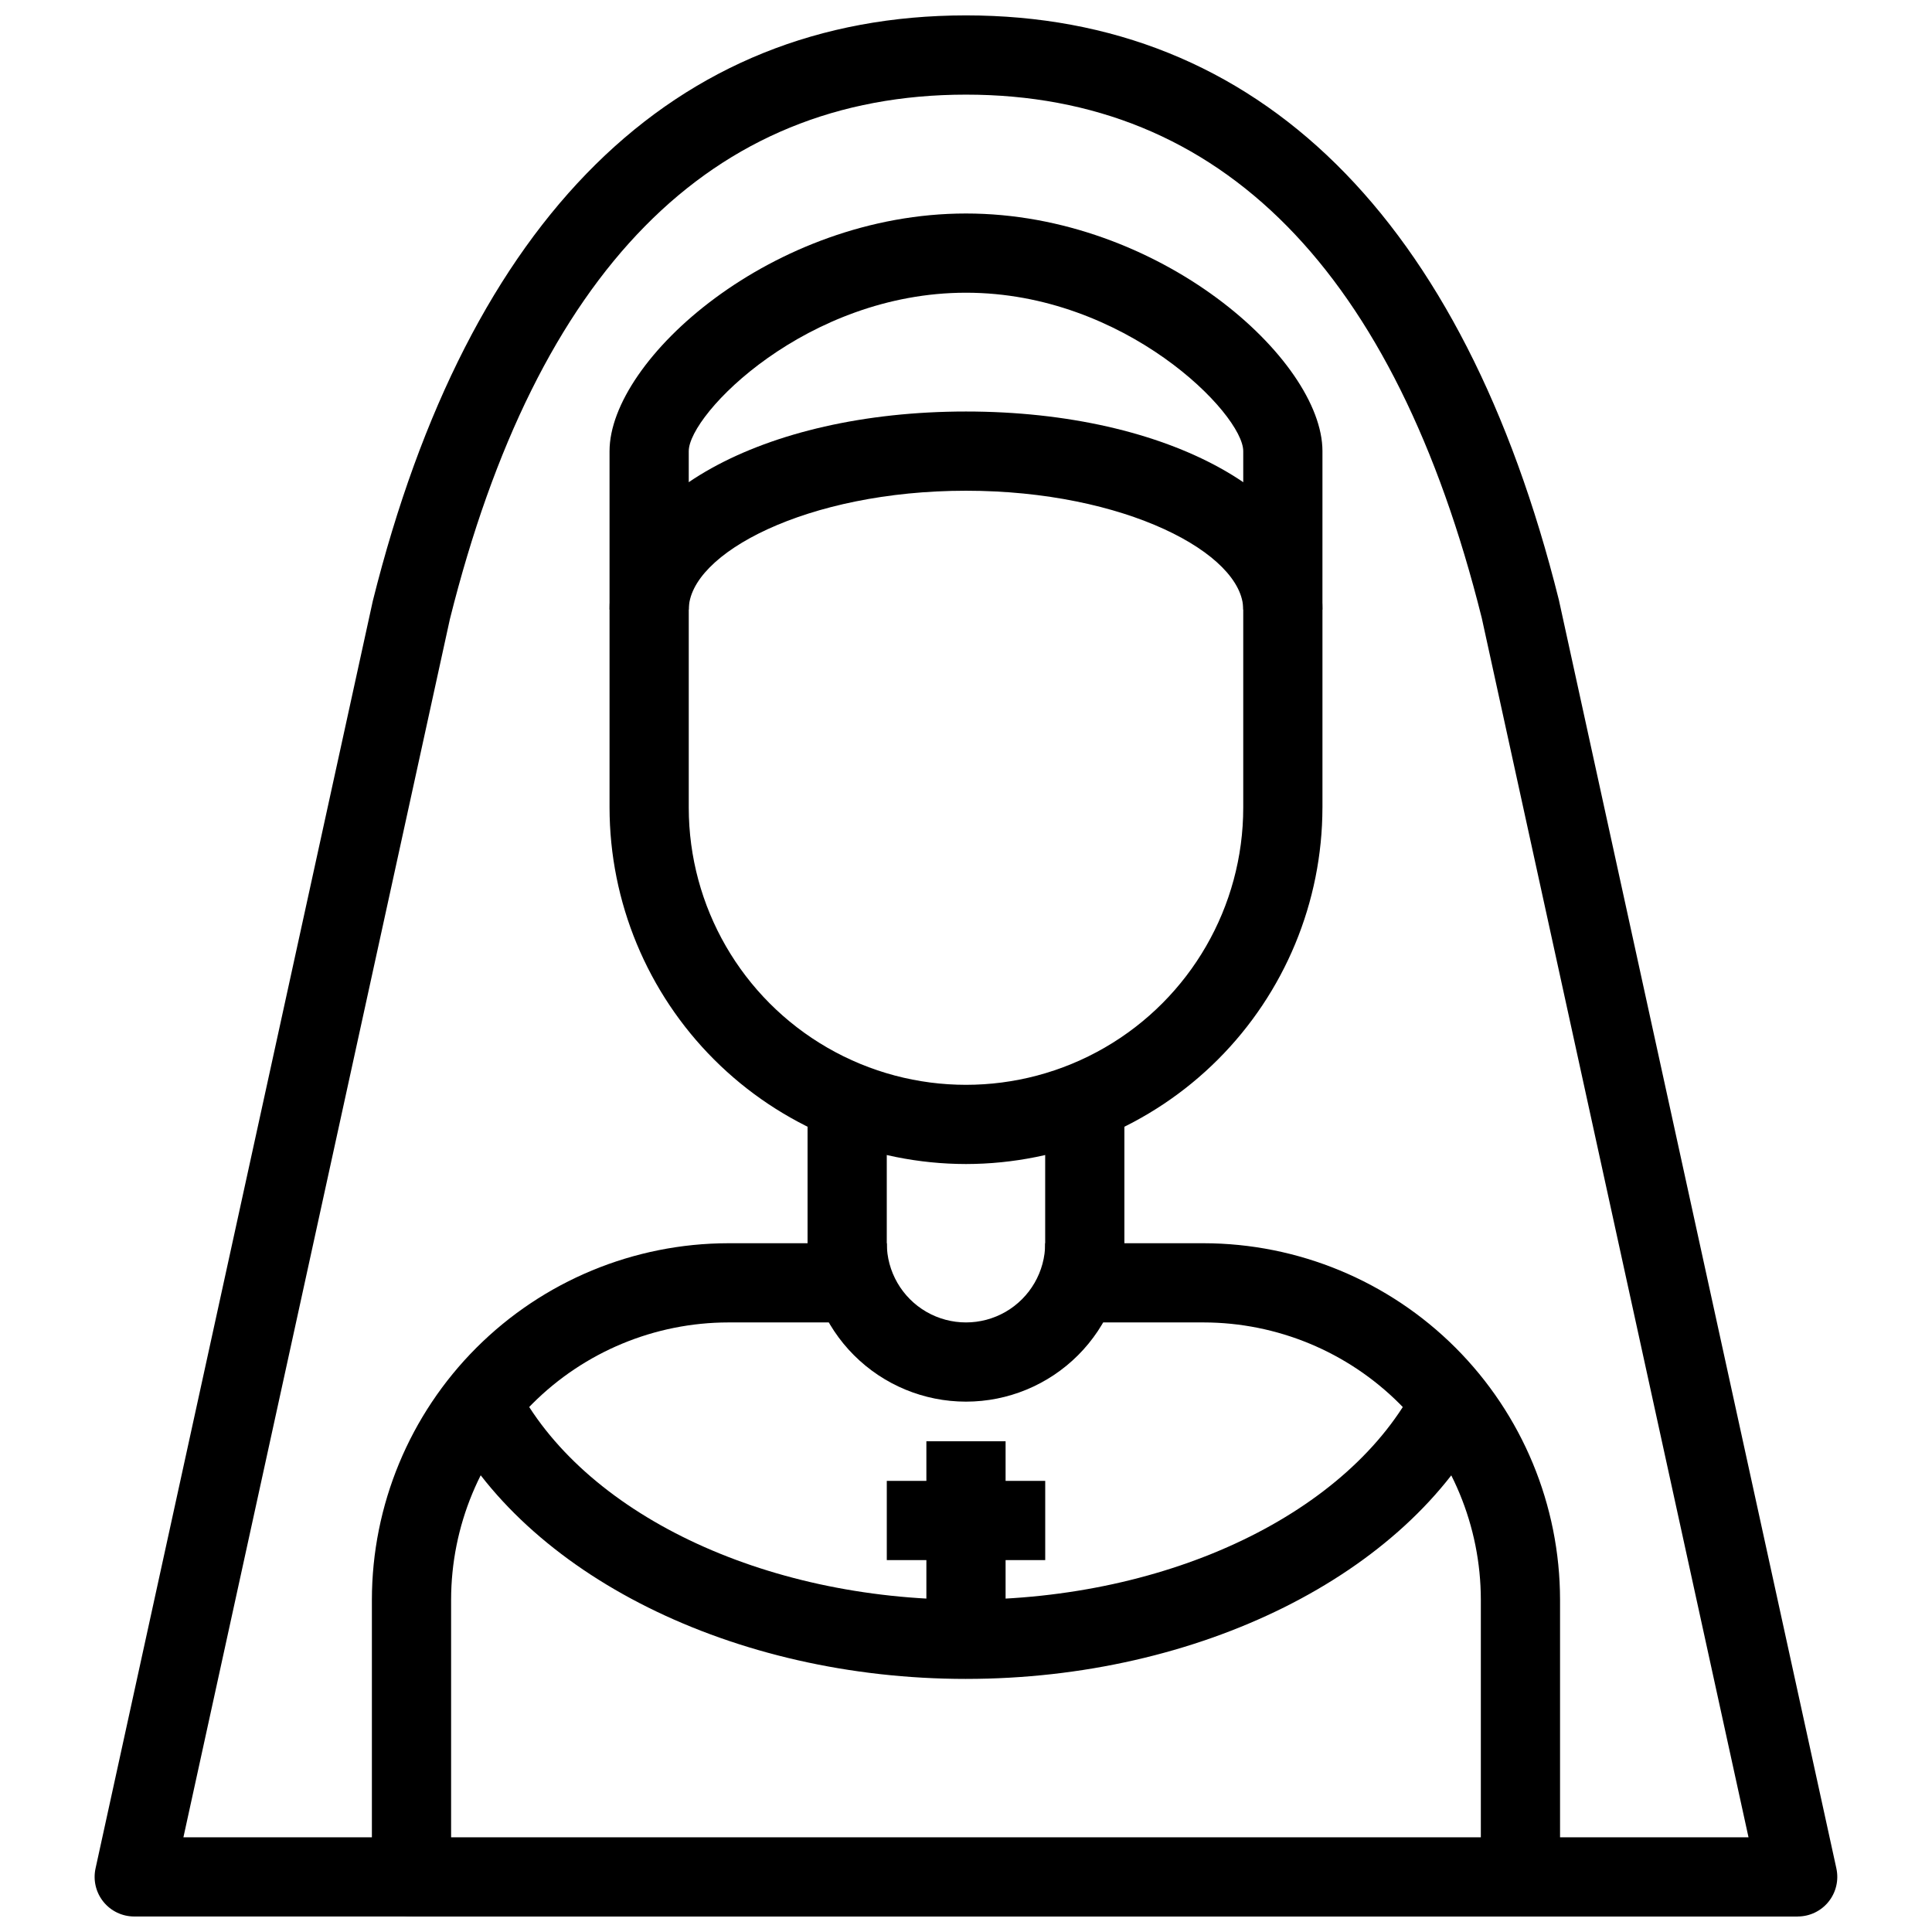
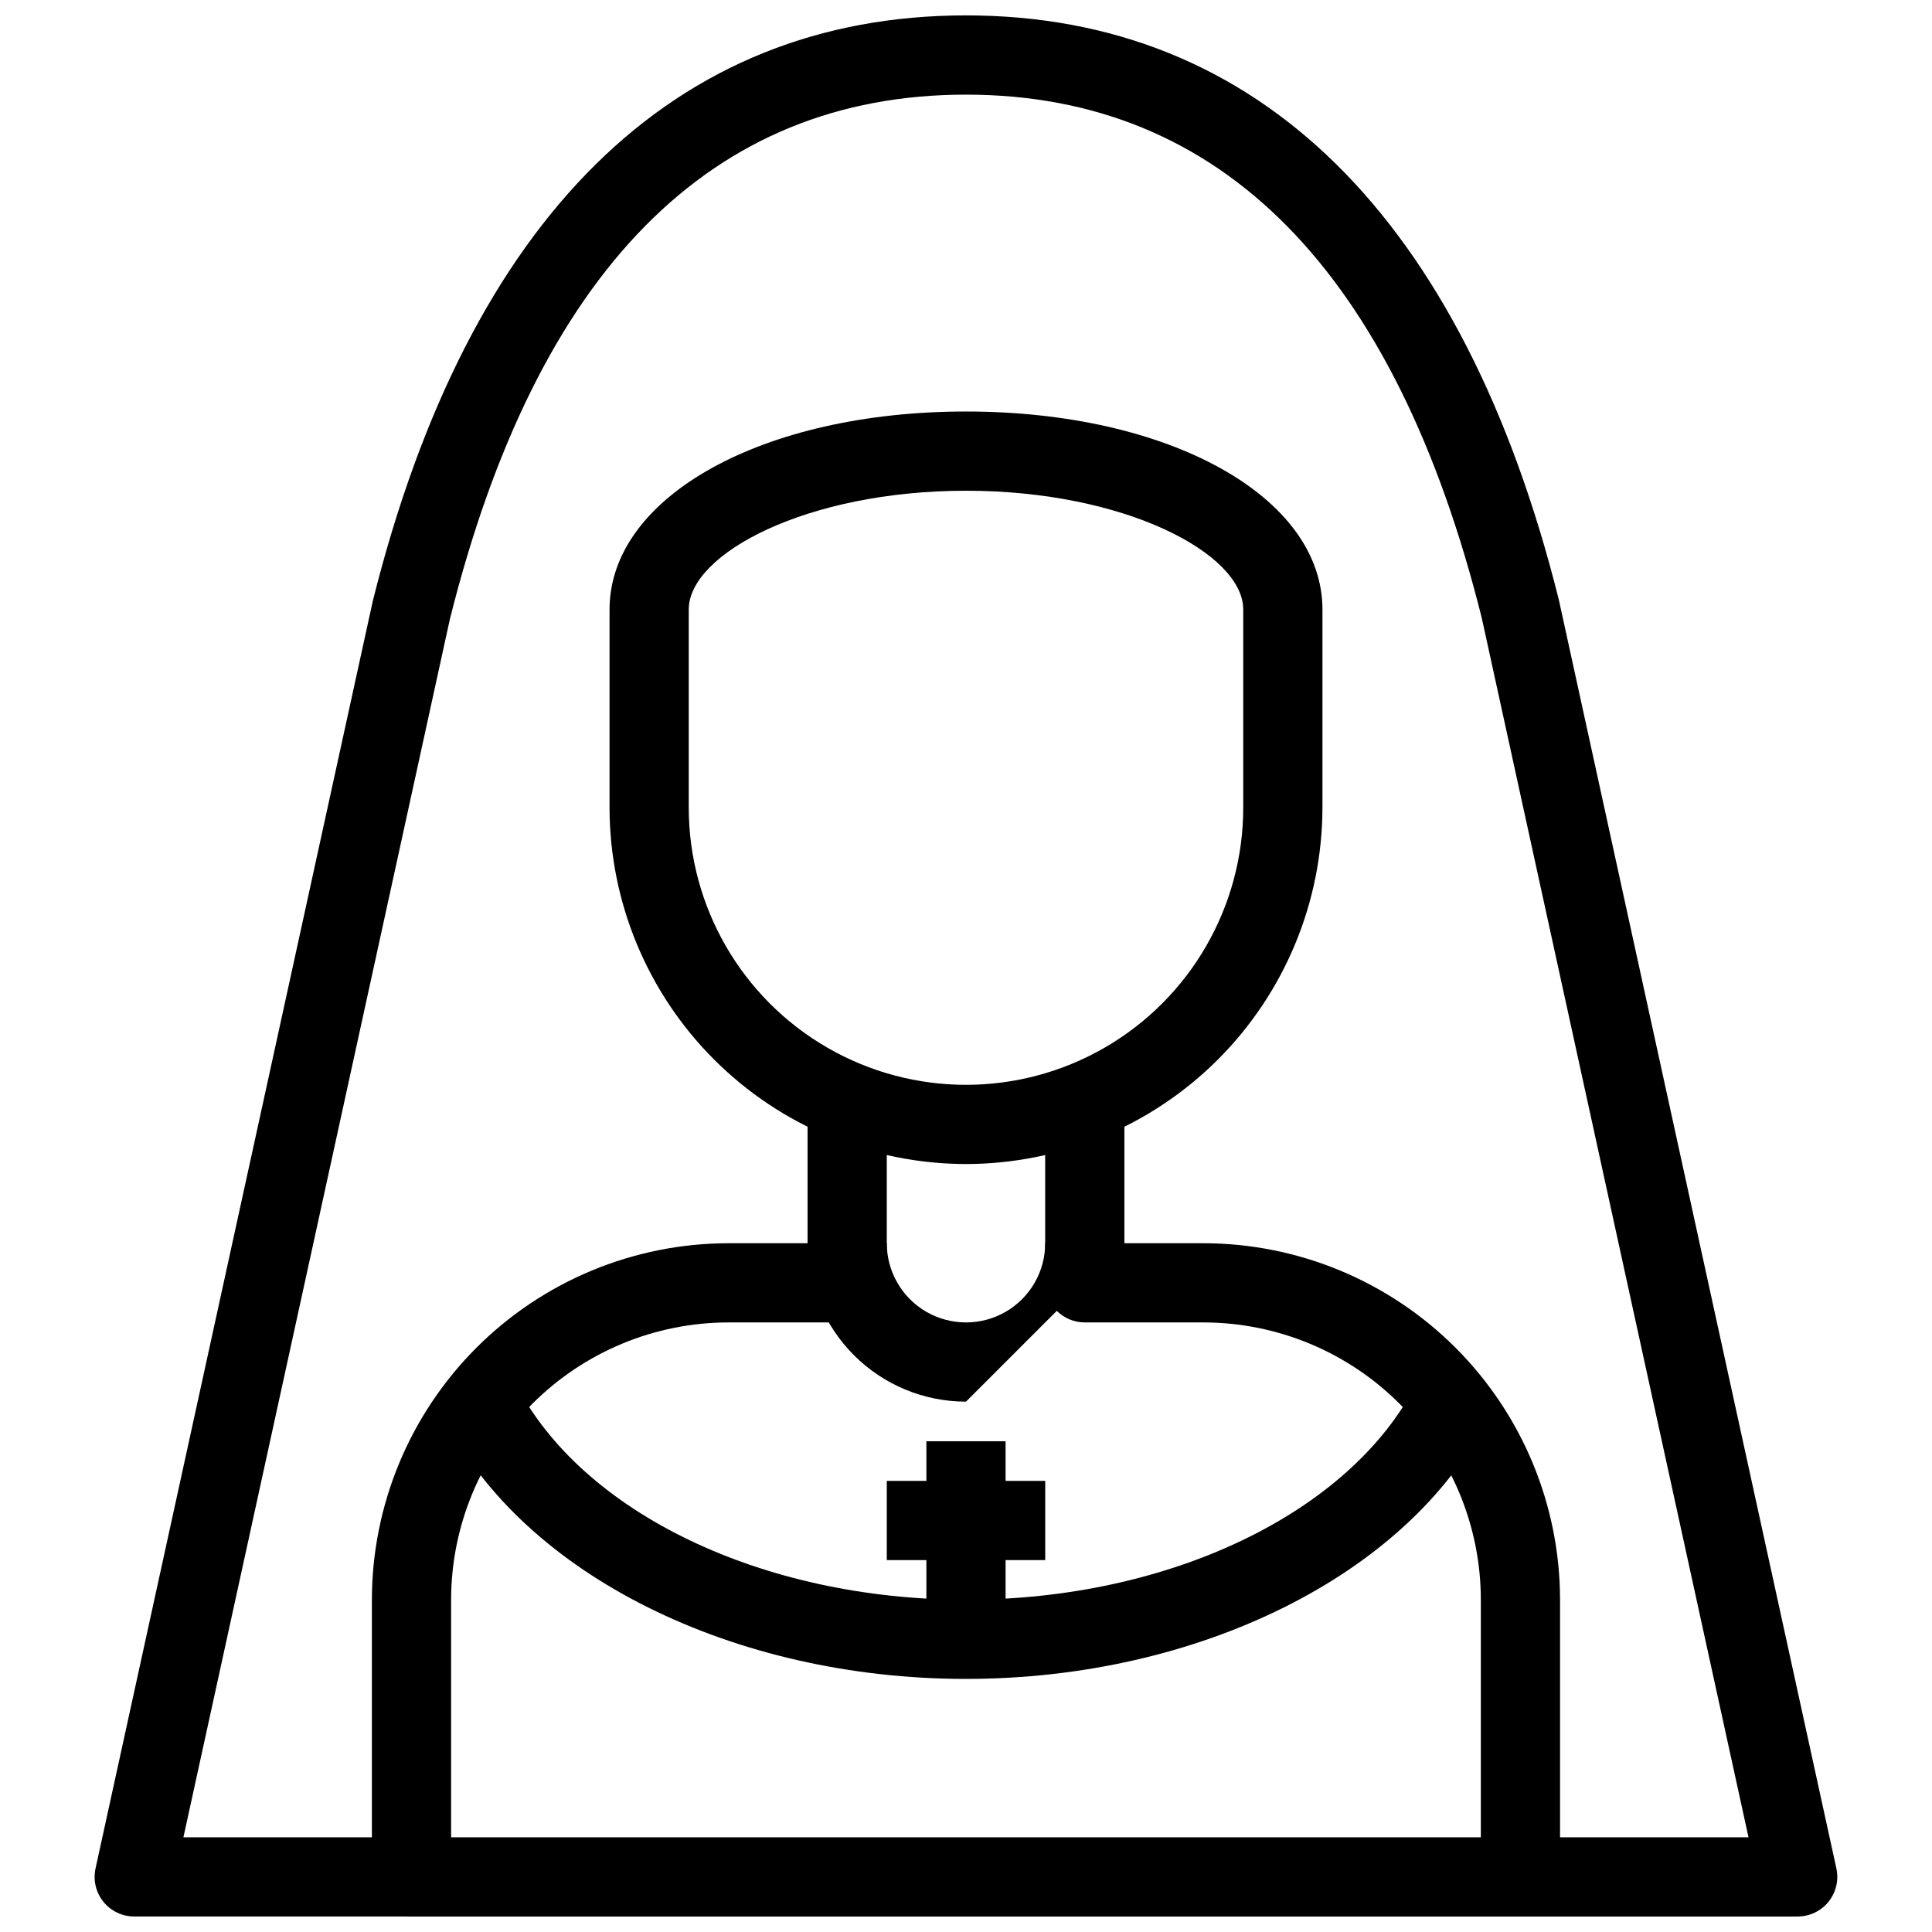
<svg xmlns="http://www.w3.org/2000/svg" width="800px" height="800px" version="1.1" viewBox="144 144 512 512">
  <defs>
    <clipPath id="b">
      <path d="m242 431h316v220.9h-316z" />
    </clipPath>
    <clipPath id="a">
      <path d="m169 148.09h462v503.81h-462z" />
    </clipPath>
  </defs>
  <g clip-path="url(#b)">
    <path d="m546.94 651.9h-293.89c-5.797 0-10.496-4.699-10.496-10.496v-73.473c0.027-25.043 9.988-49.055 27.699-66.766 17.707-17.707 41.719-27.668 66.766-27.695h20.992v-41.984h20.992v52.48-0.004c0 2.785-1.105 5.457-3.074 7.422-1.969 1.969-4.641 3.074-7.422 3.074h-31.488c-19.48 0.023-38.156 7.773-51.93 21.547-13.773 13.773-21.52 32.449-21.543 51.926v62.977h272.89v-62.977c-0.02-19.477-7.769-38.152-21.543-51.926-13.773-13.773-32.449-21.523-51.926-21.547h-31.488c-5.797 0-10.496-4.699-10.496-10.496v-52.477h20.992v41.984h20.992c25.043 0.027 49.055 9.988 66.766 27.695 17.707 17.711 27.668 41.723 27.695 66.766v73.473c0 2.785-1.105 5.453-3.074 7.422s-4.637 3.074-7.422 3.074z" />
  </g>
  <path d="m400 452.48c-25.047-0.031-49.059-9.992-66.766-27.699-17.711-17.711-27.672-41.723-27.699-66.766v-52.48c0-29.926 40.609-52.48 94.465-52.48s94.465 22.555 94.465 52.48v52.48h-0.004c-0.027 25.043-9.988 49.055-27.695 66.766-17.711 17.707-41.723 27.668-66.766 27.699zm0-178.43c-42.059 0-73.473 16.625-73.473 31.488v52.48c0 26.246 14.004 50.504 36.734 63.629 22.734 13.125 50.742 13.125 73.473 0 22.734-13.125 36.738-37.383 36.738-63.629v-52.48c0-14.863-31.418-31.488-73.473-31.488z" />
-   <path d="m494.46 305.54h-20.988v-41.984c0-9.836-31.309-41.984-73.473-41.984s-73.473 32.148-73.473 41.984v41.984h-20.992v-41.984c0-24.289 43.234-62.977 94.465-62.977s94.465 38.688 94.465 62.977z" />
  <g clip-path="url(#a)">
    <path d="m620.41 651.9h-73.473v-20.992h60.438l-70.691-323.13c-22.984-91.926-69-138.7-136.69-138.7-67.691 0-113.7 46.77-136.77 139l-70.617 322.82h60.438v20.992h-73.473c-3.18 0-6.188-1.438-8.18-3.914-1.992-2.477-2.754-5.723-2.074-8.828l73.473-335.87c25.398-101.66 79.738-155.2 157.2-155.2s131.8 53.531 157.12 154.89l73.547 336.18h-0.004c0.684 3.106-0.082 6.352-2.074 8.828-1.992 2.477-5 3.914-8.18 3.914z" />
  </g>
-   <path d="m400 515.45c-11.137 0-21.816-4.422-29.688-12.297-7.875-7.871-12.297-18.551-12.297-29.684h20.992c0 7.496 4 14.43 10.496 18.18 6.492 3.746 14.496 3.746 20.992 0 6.492-3.75 10.496-10.684 10.496-18.18h20.992c0 11.133-4.426 21.812-12.297 29.684-7.875 7.875-18.555 12.297-29.688 12.297z" />
+   <path d="m400 515.45c-11.137 0-21.816-4.422-29.688-12.297-7.875-7.871-12.297-18.551-12.297-29.684h20.992c0 7.496 4 14.43 10.496 18.18 6.492 3.746 14.496 3.746 20.992 0 6.492-3.75 10.496-10.684 10.496-18.18h20.992z" />
  <path d="m400 588.93c-61.602 0-117.08-27.613-138.04-68.727l18.695-9.539c17.535 34.258 65.438 57.273 119.35 57.273 53.906 0 101.81-23.008 119.33-57.254l18.695 9.562c-20.973 41.082-76.445 68.684-138.02 68.684z" />
  <path d="m389.5 525.95h20.992v52.48h-20.992z" />
  <path d="m379.01 536.45h41.984v20.992h-41.984z" />
</svg>